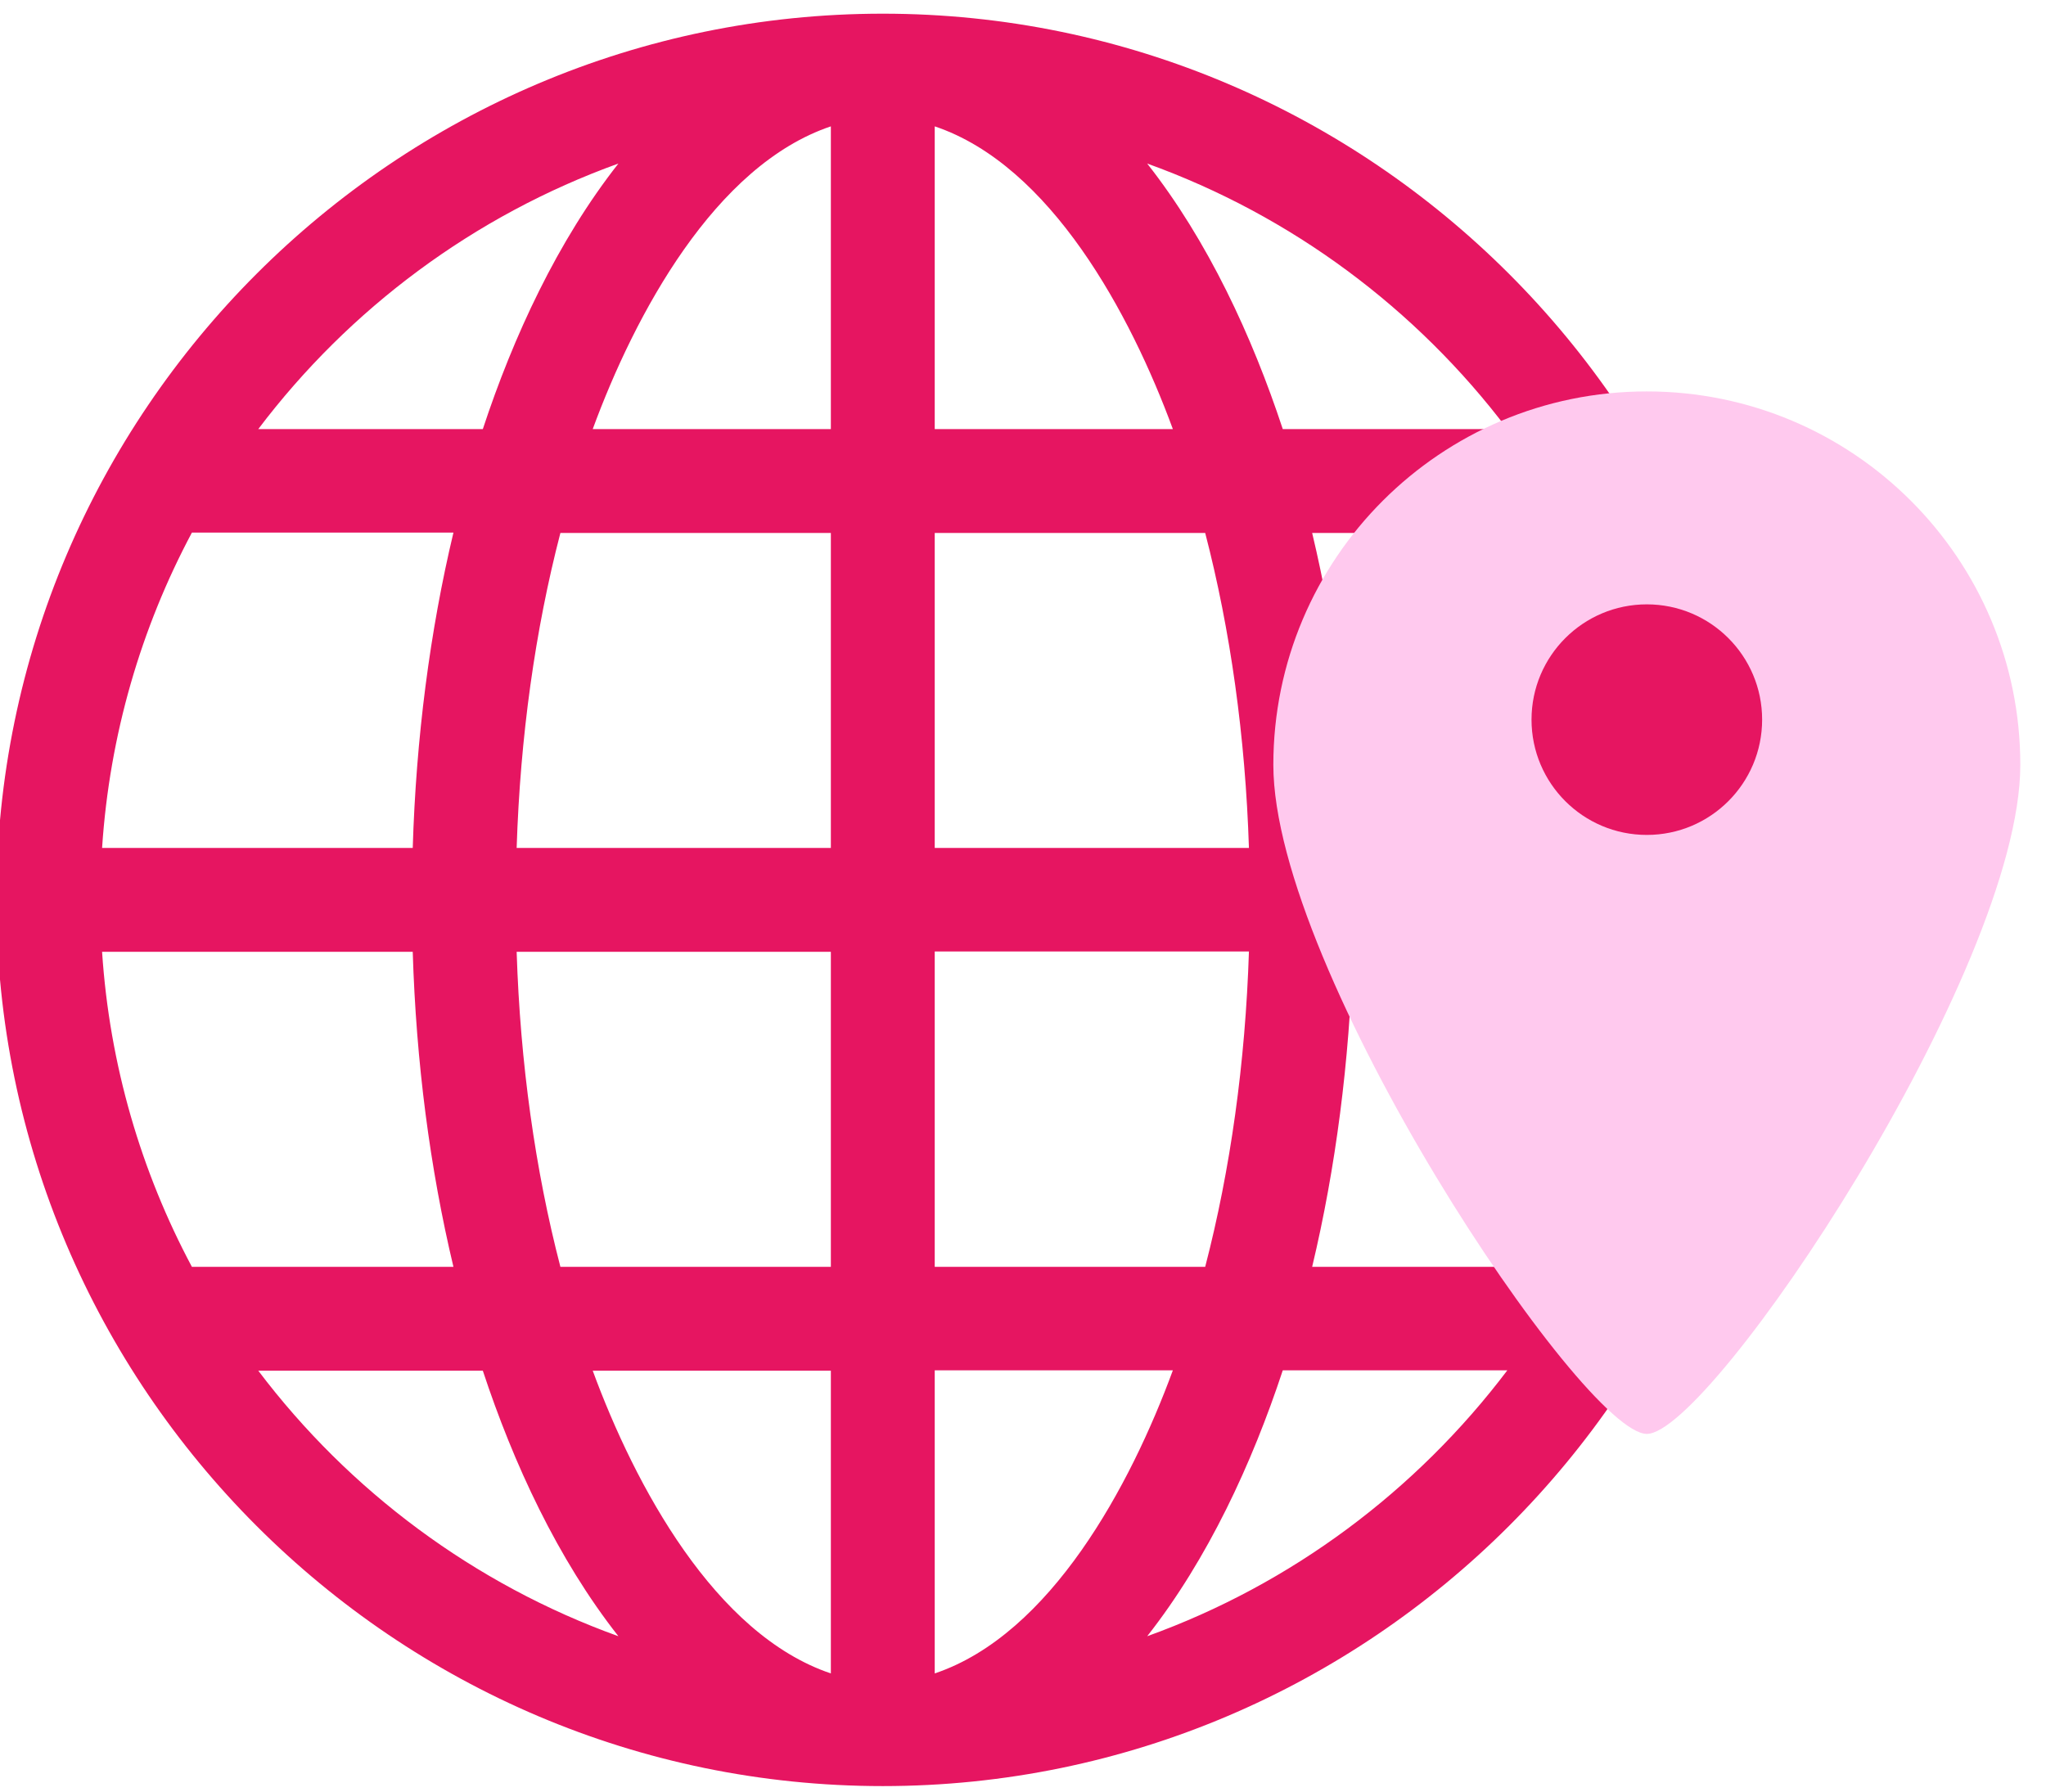
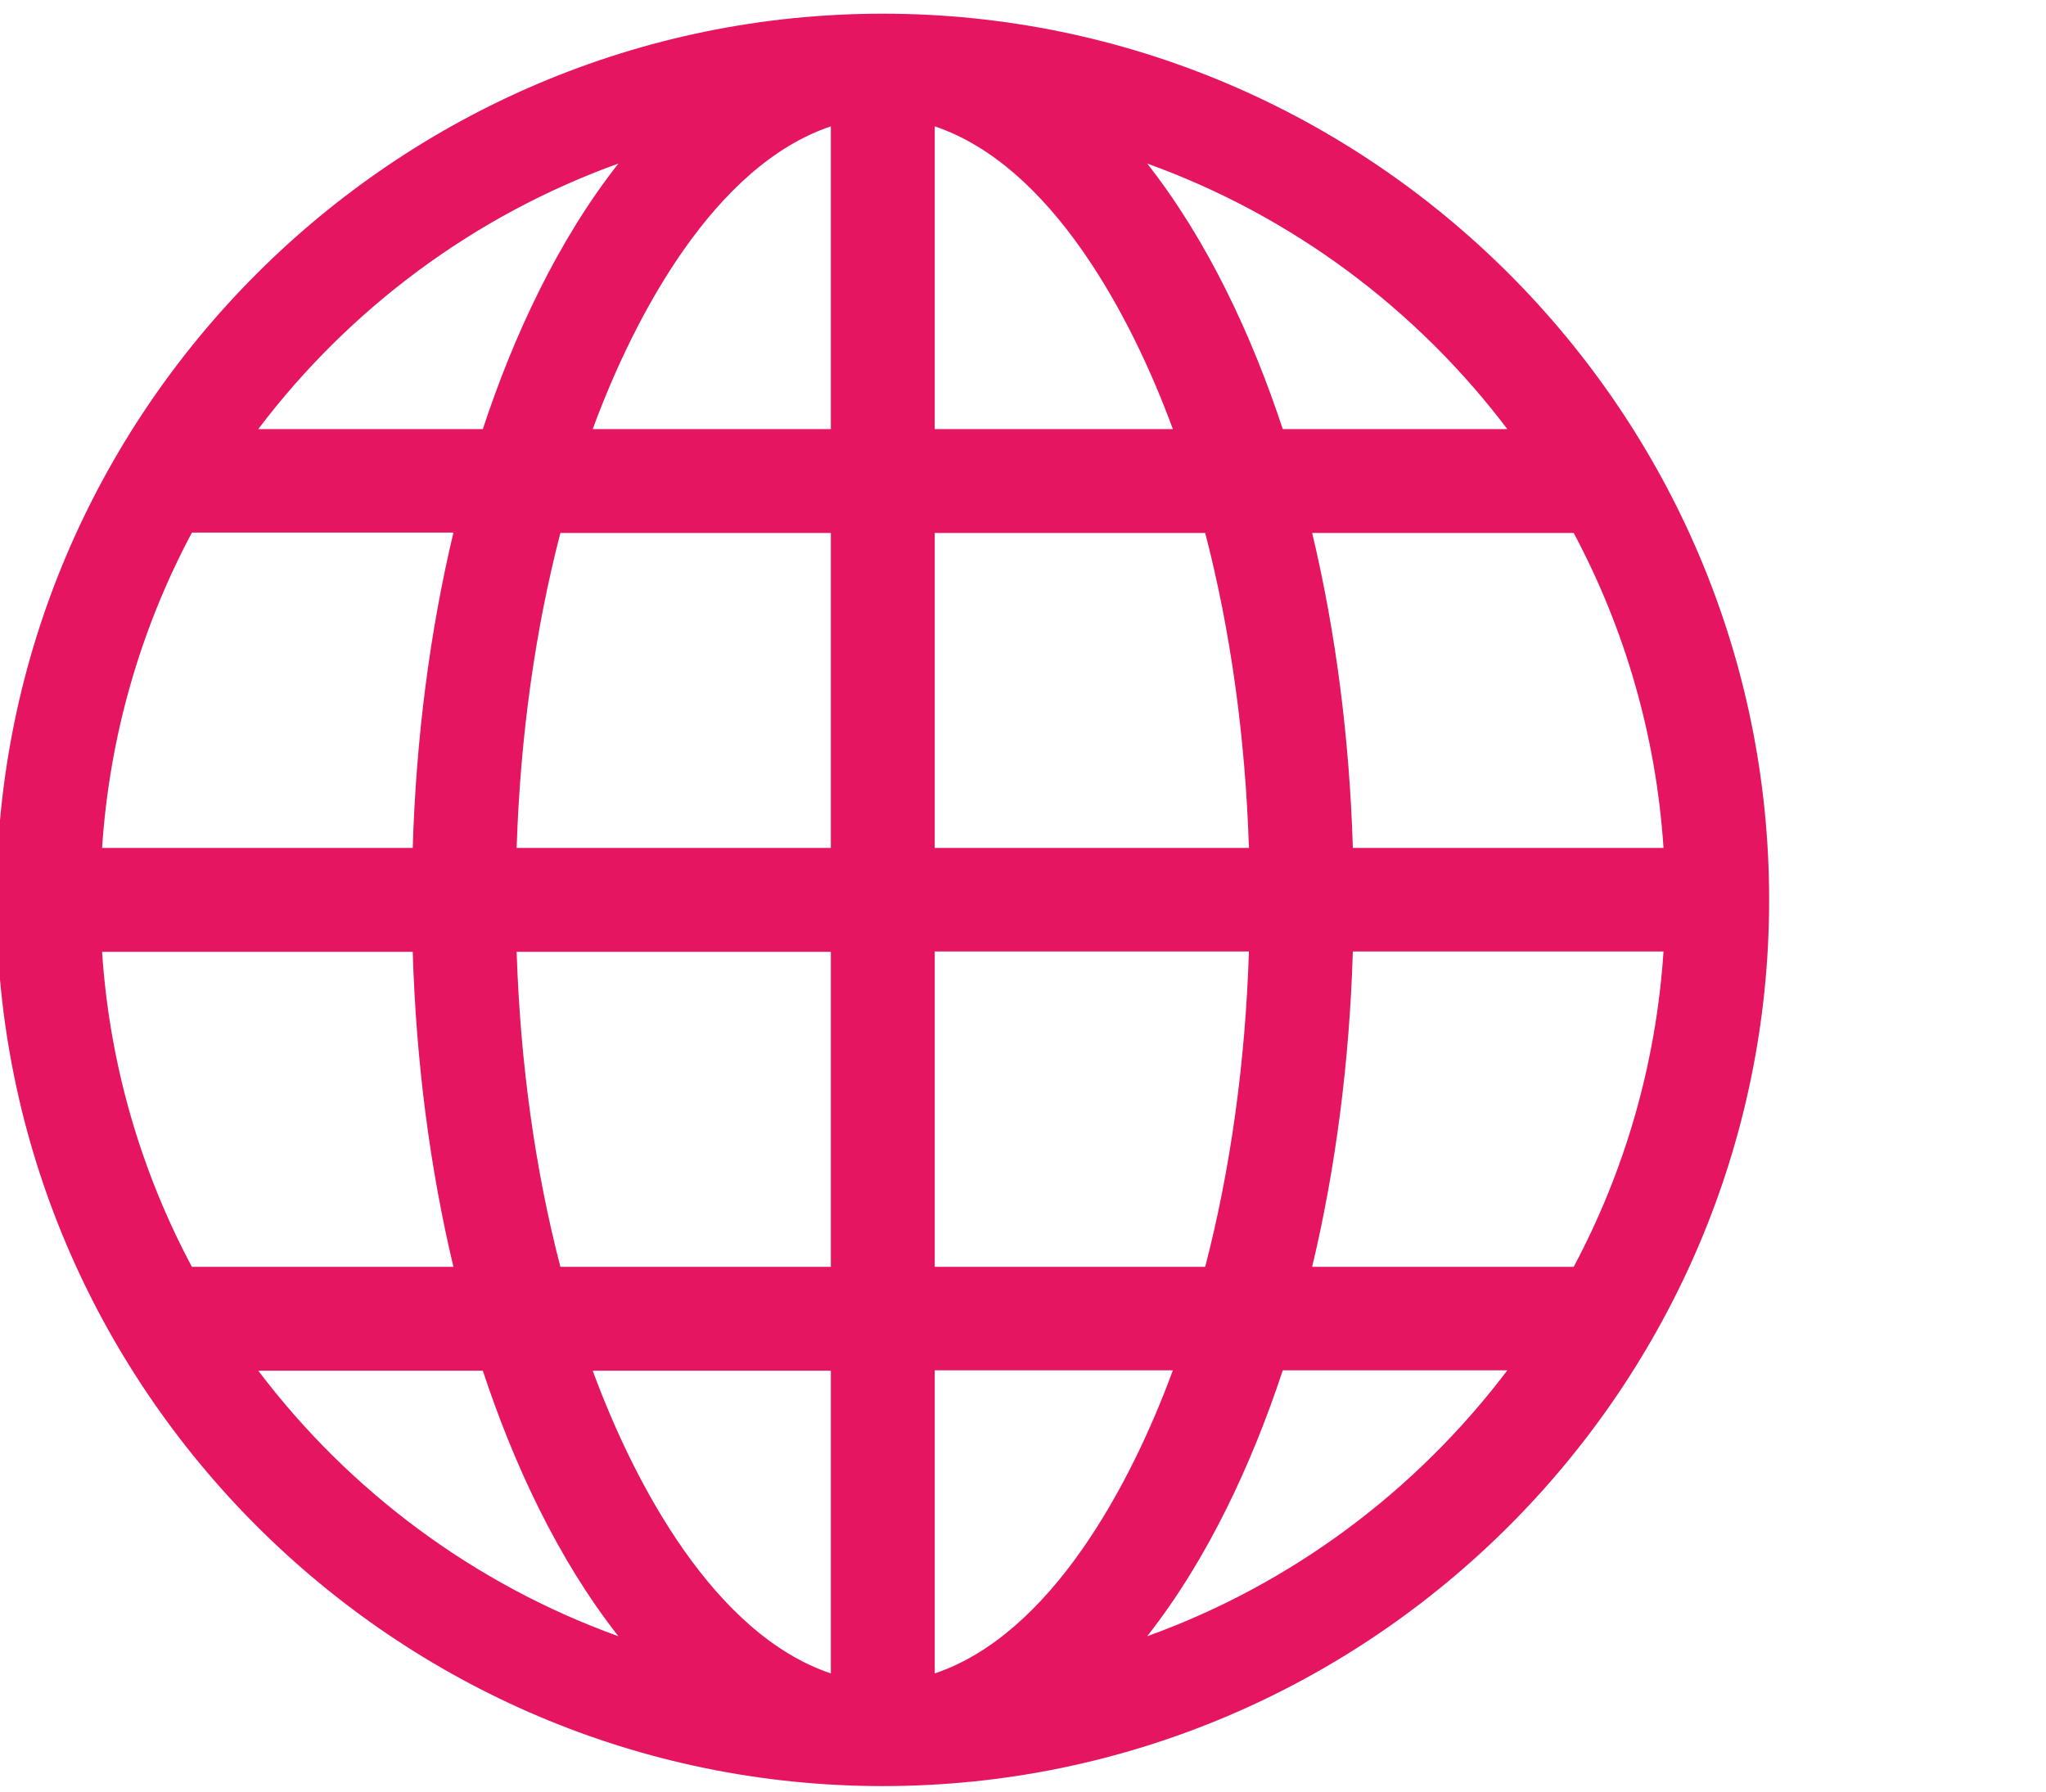
<svg xmlns="http://www.w3.org/2000/svg" xml:space="preserve" version="1.0" style="shape-rendering:geometricPrecision; text-rendering:geometricPrecision; image-rendering:optimizeQuality; fill-rule:evenodd; clip-rule:evenodd" viewBox="0 0 180 157.653">
  <defs>
    <style type="text/css">
   
    .fil0 {fill:#E61561}
    .fil1 {fill:#FFC9EE}
   
  </style>
  </defs>
  <g id="Layer_x0020_1">
    <g id="_2131140991344">
      <g>
        <g>
          <path class="fil0" d="M77.665 1.204c-42.936,0 -77.978,35.044 -77.978,77.978 0,42.936 35.044,77.978 77.978,77.978 42.936,0 77.978,-35.044 77.978,-77.978 0,-42.936 -35.044,-77.978 -77.978,-77.978zm-23.26 13.186c-5.35,6.803 -9.238,15.212 -11.928,23.366l-19.755 0c7.999,-10.583 18.98,-18.791 31.683,-23.366zm-37.522 32.474l23.009 0c-2.067,8.662 -3.288,18.065 -3.581,27.749l-27.33 0c0.656,-9.962 3.44,-19.383 7.902,-27.749zm0 64.606c-4.462,-8.367 -7.246,-17.756 -7.902,-27.719l27.33 0c0.294,9.684 1.514,19.057 3.581,27.719l-23.009 0zm5.839 9.138l19.755 0c2.689,8.152 6.577,16.563 11.928,23.366 -12.703,-4.574 -23.684,-12.783 -31.683,-23.366zm50.374 26.638c-10.201,-3.429 -17.235,-16.526 -20.95,-26.638l20.95 0 0 26.638zm0 -35.776l-23.794 0c-2.22,-8.54 -3.536,-17.936 -3.849,-27.719l27.643 0 0 27.719zm0 -36.857l-27.643 0c0.313,-9.783 1.629,-19.179 3.849,-27.719l23.794 0 0 27.719zm0 -36.857l-20.95 0c3.715,-10.112 10.749,-23.209 20.95,-26.638l0 26.638zm65.352 9.138c4.462,8.367 7.245,17.757 7.902,27.719l-27.331 0c-0.293,-9.684 -1.513,-19.057 -3.58,-27.719l23.009 0zm-5.839 -9.138l-19.755 0c-2.69,-8.152 -6.578,-16.563 -11.929,-23.366 12.703,4.575 23.684,12.783 31.684,23.366zm-50.375 -26.638c10.202,3.429 17.235,16.526 20.95,26.638l-20.95 0 0 -26.638zm0 35.776l23.794 0c2.221,8.54 3.536,17.936 3.849,27.719l-27.643 0 0 -27.719zm0 36.826l27.643 0c-0.313,9.783 -1.629,19.21 -3.849,27.75l-23.794 0 0 -27.75zm0 63.526l0 -26.669 20.95 0c-3.715,10.113 -10.748,23.24 -20.95,26.669zm18.691 -3.272c5.35,-6.802 9.238,-15.243 11.929,-23.397l19.755 0c-8,10.584 -18.981,18.823 -31.684,23.397zm37.523 -32.504l-23.009 0c2.067,-8.662 3.287,-18.065 3.58,-27.75l27.331 0c-0.656,9.963 -3.44,19.383 -7.902,27.75z" />
        </g>
      </g>
      <g>
   </g>
      <g>
   </g>
      <g>
   </g>
      <g>
   </g>
      <g>
   </g>
      <g>
   </g>
      <g>
   </g>
      <g>
   </g>
      <g>
   </g>
      <g>
   </g>
      <g>
   </g>
      <g>
   </g>
      <g>
   </g>
      <g>
   </g>
      <g>
   </g>
    </g>
-     <path class="fil1" d="M144.882 34.442c18.147,0 32.858,14.711 32.858,32.858 0,18.147 -27.229,58.871 -32.858,58.871 -5.63,0 -32.858,-40.724 -32.858,-58.871 0,-18.147 14.711,-32.858 32.858,-32.858z" />
-     <circle class="fil0" cx="144.882" cy="63.322" r="10.144" />
  </g>
</svg>